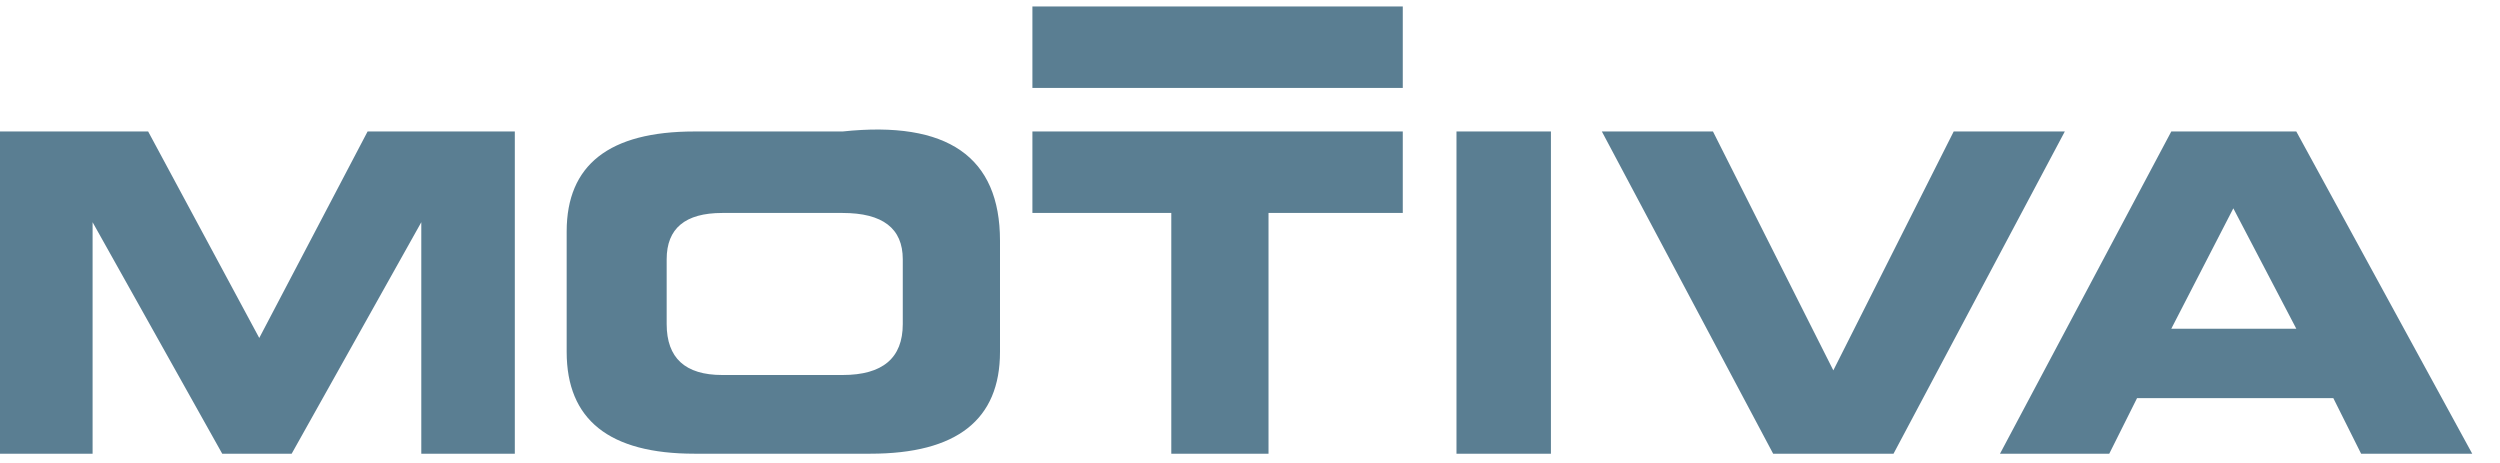
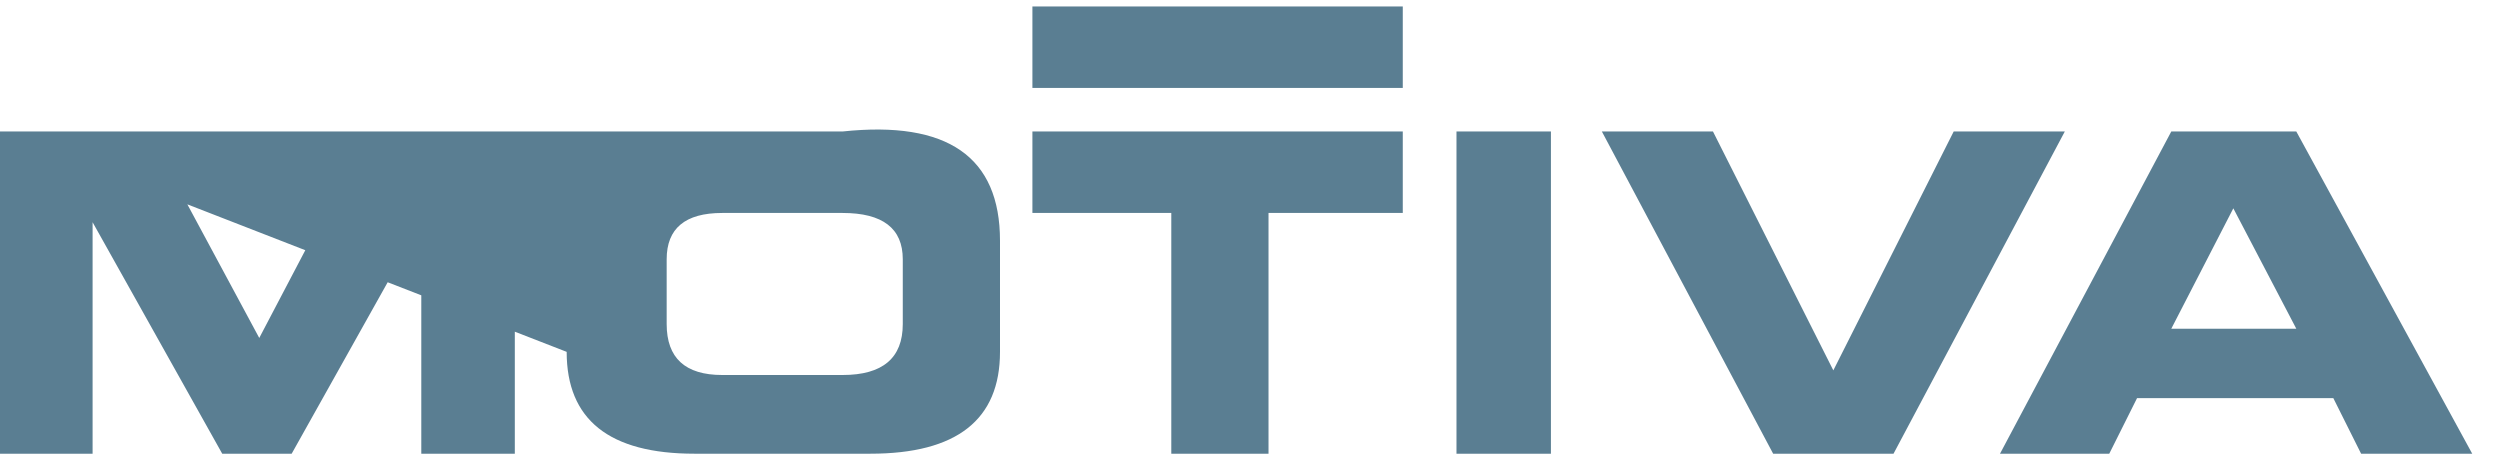
<svg xmlns="http://www.w3.org/2000/svg" viewBox="-1100 0 2700 500">
-   <path fill="#5A7E92" fill-rule="nonzero" d="M -1100 142 L -940 142 L -820 365 L -703 142 L -544 142 L -544 490 L -645 490 L -645 240 L -785 490 L -860 490 L -1000 240 L -1000 490 L -1100 490 Z M -488 250 Q -488 142 -350 142 L -190 142 Q -20 124 -20 260 L -20 380 Q -20 490 -160 490 L -350   490 Q -488 490 -488 380 Z M -380 280 L -380 350 Q -380 405 -320 405 L -190 405 Q -125 405 -125 350   L -125 280 Q -125 230 -190 230 L -320 230 Q -380 230 -380 280 Z M 15 142 L 415 142 L 415 230 L 270 230 L 270 490 L 165 490 L 165 230 L 15 230 Z M 15 7 L 415 7 L 415 95 L 15 95 Z M 473 142 L 575 142 L 575 490 L 473 490 Z M 630 142 L 750 142 L 880 400 L 1010 142 L 1130 142 L 945 490 L 815 490 Z M 1245 142 L 1380 142 L 1570 490 L 1450 490 L 1420 430 L 1208 430 L 1178 490 L 1060 490 Z M 1312 225 L 1245 355 L 1380 355 Z" />
+   <path fill="#5A7E92" fill-rule="nonzero" d="M -1100 142 L -940 142 L -820 365 L -703 142 L -544 142 L -544 490 L -645 490 L -645 240 L -785 490 L -860 490 L -1000 240 L -1000 490 L -1100 490 Z Q -488 142 -350 142 L -190 142 Q -20 124 -20 260 L -20 380 Q -20 490 -160 490 L -350   490 Q -488 490 -488 380 Z M -380 280 L -380 350 Q -380 405 -320 405 L -190 405 Q -125 405 -125 350   L -125 280 Q -125 230 -190 230 L -320 230 Q -380 230 -380 280 Z M 15 142 L 415 142 L 415 230 L 270 230 L 270 490 L 165 490 L 165 230 L 15 230 Z M 15 7 L 415 7 L 415 95 L 15 95 Z M 473 142 L 575 142 L 575 490 L 473 490 Z M 630 142 L 750 142 L 880 400 L 1010 142 L 1130 142 L 945 490 L 815 490 Z M 1245 142 L 1380 142 L 1570 490 L 1450 490 L 1420 430 L 1208 430 L 1178 490 L 1060 490 Z M 1312 225 L 1245 355 L 1380 355 Z" />
</svg>